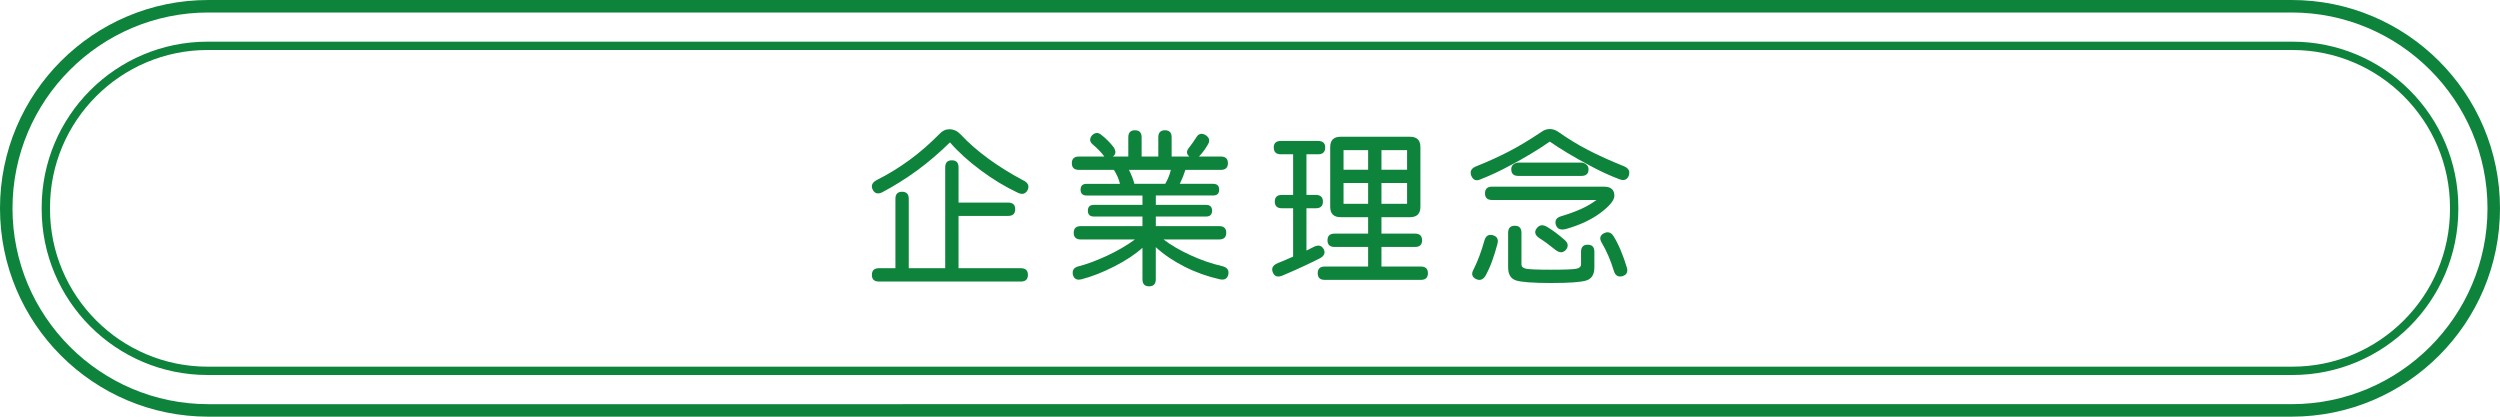
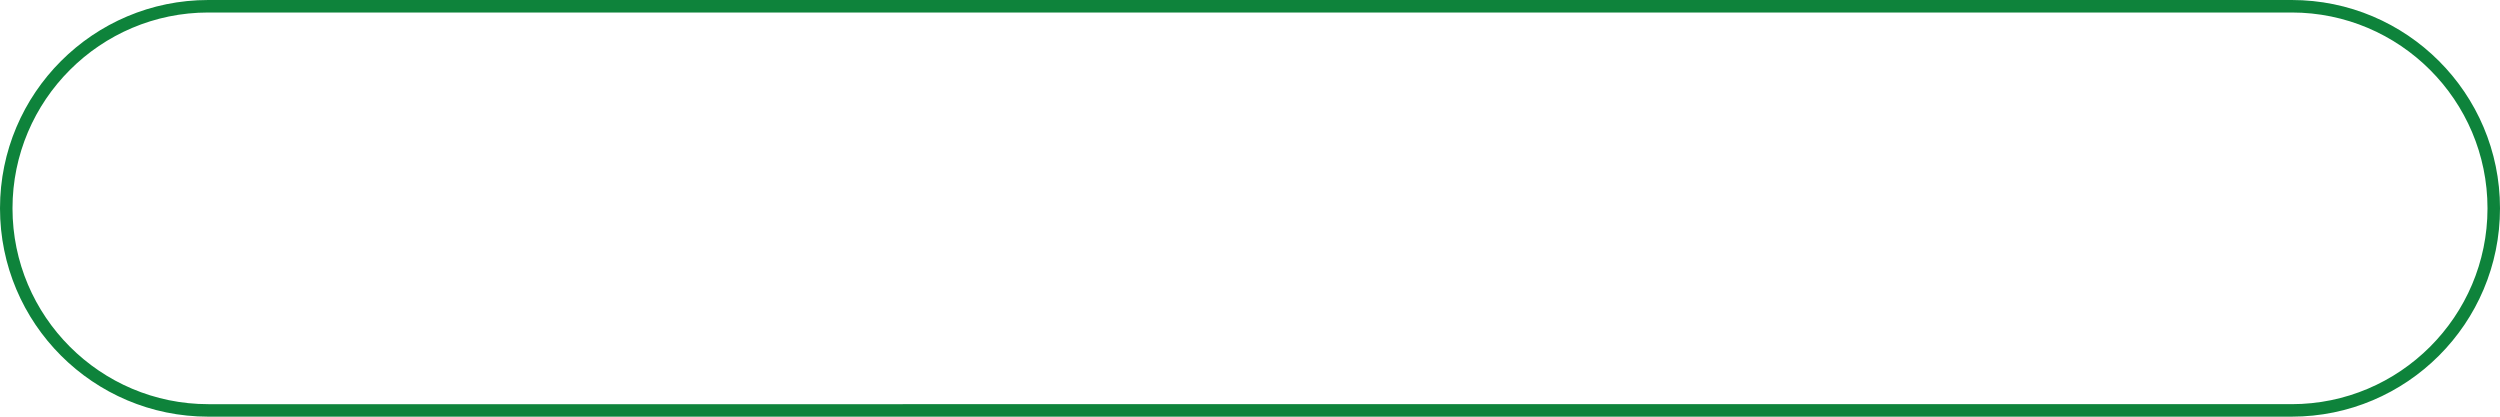
<svg xmlns="http://www.w3.org/2000/svg" version="1.1" viewBox="0 0 600 100">
  <defs>
    <style>
      .cls-1 {
        fill: #0e833b;
      }
    </style>
  </defs>
  <g>
    <g id="_レイヤー_1" data-name="レイヤー_1">
      <g>
-         <path class="cls-1" d="M211.8,46.12c-1.13.57-1.93.33-2.4-.7-.4-.93-.03-1.68,1.1-2.25,2.77-1.4,5.38-3.01,7.85-4.82,2.47-1.82,4.83-3.88,7.1-6.18.7-.77,1.5-1.15,2.4-1.15,1,0,1.88.4,2.65,1.2,1.9,2.03,4.14,3.99,6.73,5.88,2.58,1.88,5.36,3.61,8.32,5.17,1.17.57,1.53,1.33,1.1,2.3-.5,1-1.32,1.22-2.45.65-2.97-1.4-5.91-3.18-8.83-5.35-2.92-2.17-5.38-4.4-7.38-6.7-2.57,2.53-5.2,4.78-7.9,6.75-2.7,1.97-5.47,3.7-8.3,5.2ZM230.05,48.62h11.9c1.13,0,1.7.53,1.7,1.6s-.57,1.6-1.7,1.6h-11.9v12.55h14.95c1.13,0,1.7.53,1.7,1.6s-.57,1.6-1.7,1.6h-34.05c-1.13,0-1.7-.53-1.7-1.6s.57-1.6,1.7-1.6h3.95v-16.65c0-1.13.53-1.7,1.6-1.7s1.6.57,1.6,1.7v16.65h8.75v-24.2c0-1.13.53-1.7,1.6-1.7s1.6.57,1.6,1.7v8.45Z" />
-         <path class="cls-1" d="M285.45,37.57c-.73-.6-.77-1.3-.1-2.1.6-.77,1.17-1.57,1.7-2.4.53-.97,1.27-1.2,2.2-.7,1,.6,1.22,1.37.65,2.3-.6,1.07-1.32,2.03-2.15,2.9h5.25c1.13,0,1.7.53,1.7,1.6s-.57,1.6-1.7,1.6h-8.5c-.37,1.17-.82,2.28-1.35,3.35h8c.97,0,1.45.47,1.45,1.4s-.48,1.4-1.45,1.4h-13.75v2.25h12.05c.97,0,1.45.47,1.45,1.4s-.48,1.4-1.45,1.4h-12.05v2.3h15.2c1.13,0,1.7.53,1.7,1.6s-.57,1.6-1.7,1.6h-13.35c1.73,1.33,3.87,2.58,6.4,3.75,2.53,1.17,5.08,2.05,7.65,2.65,1.2.27,1.7.93,1.5,2-.23,1.03-.93,1.42-2.1,1.15-2.97-.67-5.79-1.68-8.48-3.05-2.68-1.37-4.96-2.92-6.83-4.65v7.7c0,1.13-.53,1.7-1.6,1.7s-1.6-.57-1.6-1.7v-7.55c-1.73,1.57-3.98,3.06-6.75,4.47-2.77,1.42-5.38,2.44-7.85,3.08-1.13.3-1.83-.07-2.1-1.1-.2-1.07.25-1.73,1.35-2,2.07-.53,4.34-1.38,6.82-2.53,2.48-1.15,4.73-2.46,6.73-3.92h-13c-1.13,0-1.7-.53-1.7-1.6s.57-1.6,1.7-1.6h14.8v-2.3h-11.65c-.97,0-1.45-.47-1.45-1.4s.48-1.4,1.45-1.4h11.65v-2.25h-13.4c-.97,0-1.45-.47-1.45-1.4s.48-1.4,1.45-1.4h8c-.23-1.07-.72-2.18-1.45-3.35h-8.4c-1.13,0-1.7-.53-1.7-1.6s.57-1.6,1.7-1.6h6.1c-.3-.43-.71-.92-1.22-1.45-.52-.53-1.06-1.03-1.62-1.5-.7-.63-.75-1.33-.15-2.1.73-.73,1.47-.8,2.2-.2.53.4,1.08.88,1.62,1.42s1.02,1.09,1.42,1.62c.6.97.53,1.7-.2,2.2h3.7v-4.6c0-1.13.53-1.7,1.6-1.7s1.6.57,1.6,1.7v4.6h4v-4.6c0-1.13.53-1.7,1.6-1.7s1.6.57,1.6,1.7v4.6h4.25ZM279.65,44.12c.63-1.07,1.08-2.18,1.35-3.35h-10.05c.6,1.17,1.03,2.28,1.3,3.35h7.4Z" />
-         <path class="cls-1" d="M310.35,49.98h-2.7c-1.13,0-1.7-.53-1.7-1.6s.57-1.6,1.7-1.6h2.7v-9.75h-2.95c-1.13,0-1.7-.55-1.7-1.65,0-1.03.57-1.55,1.7-1.55h8.95c1.13,0,1.7.52,1.7,1.55,0,1.1-.57,1.65-1.7,1.65h-2.8v9.75h2.25c1.13,0,1.7.53,1.7,1.6s-.57,1.6-1.7,1.6h-2.25v10.15l1.7-.85c1.07-.57,1.87-.42,2.4.45.5.9.22,1.65-.85,2.25-2.83,1.43-5.83,2.82-9,4.15-1.13.47-1.9.23-2.3-.7-.43-1-.07-1.75,1.1-2.25,1.23-.5,2.48-1.03,3.75-1.6v-11.6ZM331.55,52.12v3.95h8.05c1.13,0,1.7.53,1.7,1.6s-.57,1.6-1.7,1.6h-8.05v4.7h9.45c1.13,0,1.7.53,1.7,1.6s-.57,1.6-1.7,1.6h-23.05c-1.13,0-1.7-.53-1.7-1.6s.57-1.6,1.7-1.6h10.4v-4.7h-8.05c-1.13,0-1.7-.53-1.7-1.6s.57-1.6,1.7-1.6h8.05v-3.95h-6.6c-1.67,0-2.5-.83-2.5-2.5v-14.3c0-1.67.83-2.5,2.5-2.5h16.65c1.67,0,2.5.83,2.5,2.5v14.3c0,1.67-.83,2.5-2.5,2.5h-6.85ZM322.45,40.73h5.9v-4.7h-5.9v4.7ZM322.45,48.92h5.9v-5h-5.9v5ZM331.55,40.73h6.15v-4.7h-6.15v4.7ZM331.55,48.92h6.15v-5h-6.15v5Z" />
-         <path class="cls-1" d="M362.5,39.67c-2.37,1.3-4.78,2.43-7.25,3.4-1,.43-1.72.13-2.15-.9-.37-1-.02-1.73,1.05-2.2,2.77-1.1,5.38-2.28,7.85-3.55,2.47-1.27,5.13-2.87,8-4.8.6-.43,1.25-.65,1.95-.65s1.37.22,2,.65c2.3,1.63,4.69,3.09,7.17,4.38,2.48,1.28,5.34,2.58,8.58,3.88,1.17.47,1.57,1.23,1.2,2.3-.4.97-1.13,1.25-2.2.85-2.4-.9-4.82-2.02-7.25-3.35-3.87-2.07-7.03-3.97-9.5-5.7-2.83,1.97-5.98,3.87-9.45,5.7ZM356.25,57.78c.3-1.13.95-1.58,1.95-1.35,1.07.27,1.47.95,1.2,2.05-.37,1.4-.78,2.73-1.23,4s-.99,2.48-1.62,3.65c-.6,1.03-1.4,1.3-2.4.8-.9-.5-1.07-1.25-.5-2.25.53-1.07,1.01-2.16,1.42-3.28.42-1.12.81-2.33,1.17-3.62ZM387.45,46.98c0,1.07-1.1,2.42-3.3,4.08-2.2,1.65-4.95,2.94-8.25,3.88-1.33.37-2.17.03-2.5-1-.3-1.03.13-1.72,1.3-2.05,1.77-.53,3.34-1.11,4.72-1.72,1.38-.62,2.62-1.34,3.73-2.17h-25.05c-1.13,0-1.7-.53-1.7-1.6s.57-1.6,1.7-1.6h26.85c1.67,0,2.5.73,2.5,2.2ZM372.3,64.73c3.23,0,5.23-.08,6-.23.77-.15,1.15-.51,1.15-1.07v-3c0-1.13.53-1.7,1.6-1.7s1.6.57,1.6,1.7v3.75c0,1.67-.63,2.71-1.9,3.12-1.27.42-4.08.62-8.45.62s-7.22-.21-8.47-.62c-1.25-.42-1.88-1.46-1.88-3.12v-8.3c0-1.13.53-1.7,1.6-1.7s1.6.57,1.6,1.7v7.55c0,.57.38.92,1.12,1.07.75.15,2.76.23,6.02.23ZM363.25,39.42c.4-.27.78-.4,1.15-.4h15.15c.33,0,.7.13,1.1.4.4.3.6.7.6,1.2,0,1.07-.57,1.6-1.7,1.6h-15.15c-1.13,0-1.7-.53-1.7-1.6,0-.5.18-.9.55-1.2ZM369.5,57.18c-1.07-.7-1.32-1.47-.75-2.3.63-.93,1.5-1.07,2.6-.4.67.4,1.33.85,2,1.35s1.37,1.07,2.1,1.7c.93.8,1.05,1.62.35,2.45-.7.77-1.55.75-2.55-.05-.7-.57-1.36-1.08-1.97-1.53-.62-.45-1.21-.86-1.78-1.22ZM384.4,58.23c-.57-.97-.42-1.7.45-2.2.97-.53,1.77-.32,2.4.65.63,1.03,1.22,2.19,1.75,3.47s1.02,2.64,1.45,4.08c.3,1.03-.05,1.72-1.05,2.05-1.03.27-1.72-.13-2.05-1.2-.43-1.4-.89-2.66-1.38-3.77s-1.01-2.14-1.57-3.08Z" />
-       </g>
+         </g>
      <path class="cls-1" d="M550,3c25.92,0,47,21.08,47,47s-21.08,47-47,47H50c-25.92,0-47-21.08-47-47S24.08,3,50,3h500M550,0H50C22.39,0,0,22.39,0,50h0c0,27.61,22.39,50,50,50h500c27.61,0,50-22.39,50-50h0C600,22.39,577.61,0,550,0h0Z" />
-       <path class="cls-1" d="M550.17,12c20.86,0,37.83,16.97,37.83,37.83v.34c0,20.86-16.97,37.83-37.83,37.83H49.83c-20.86,0-37.83-16.97-37.83-37.83v-.34c0-20.86,16.97-37.83,37.83-37.83h500.34M550.17,10H49.83c-22,0-39.83,17.83-39.83,39.83v.34c0,22,17.83,39.83,39.83,39.83h500.34c22,0,39.83-17.83,39.83-39.83v-.34c0-22-17.83-39.83-39.83-39.83h0Z" />
    </g>
  </g>
</svg>